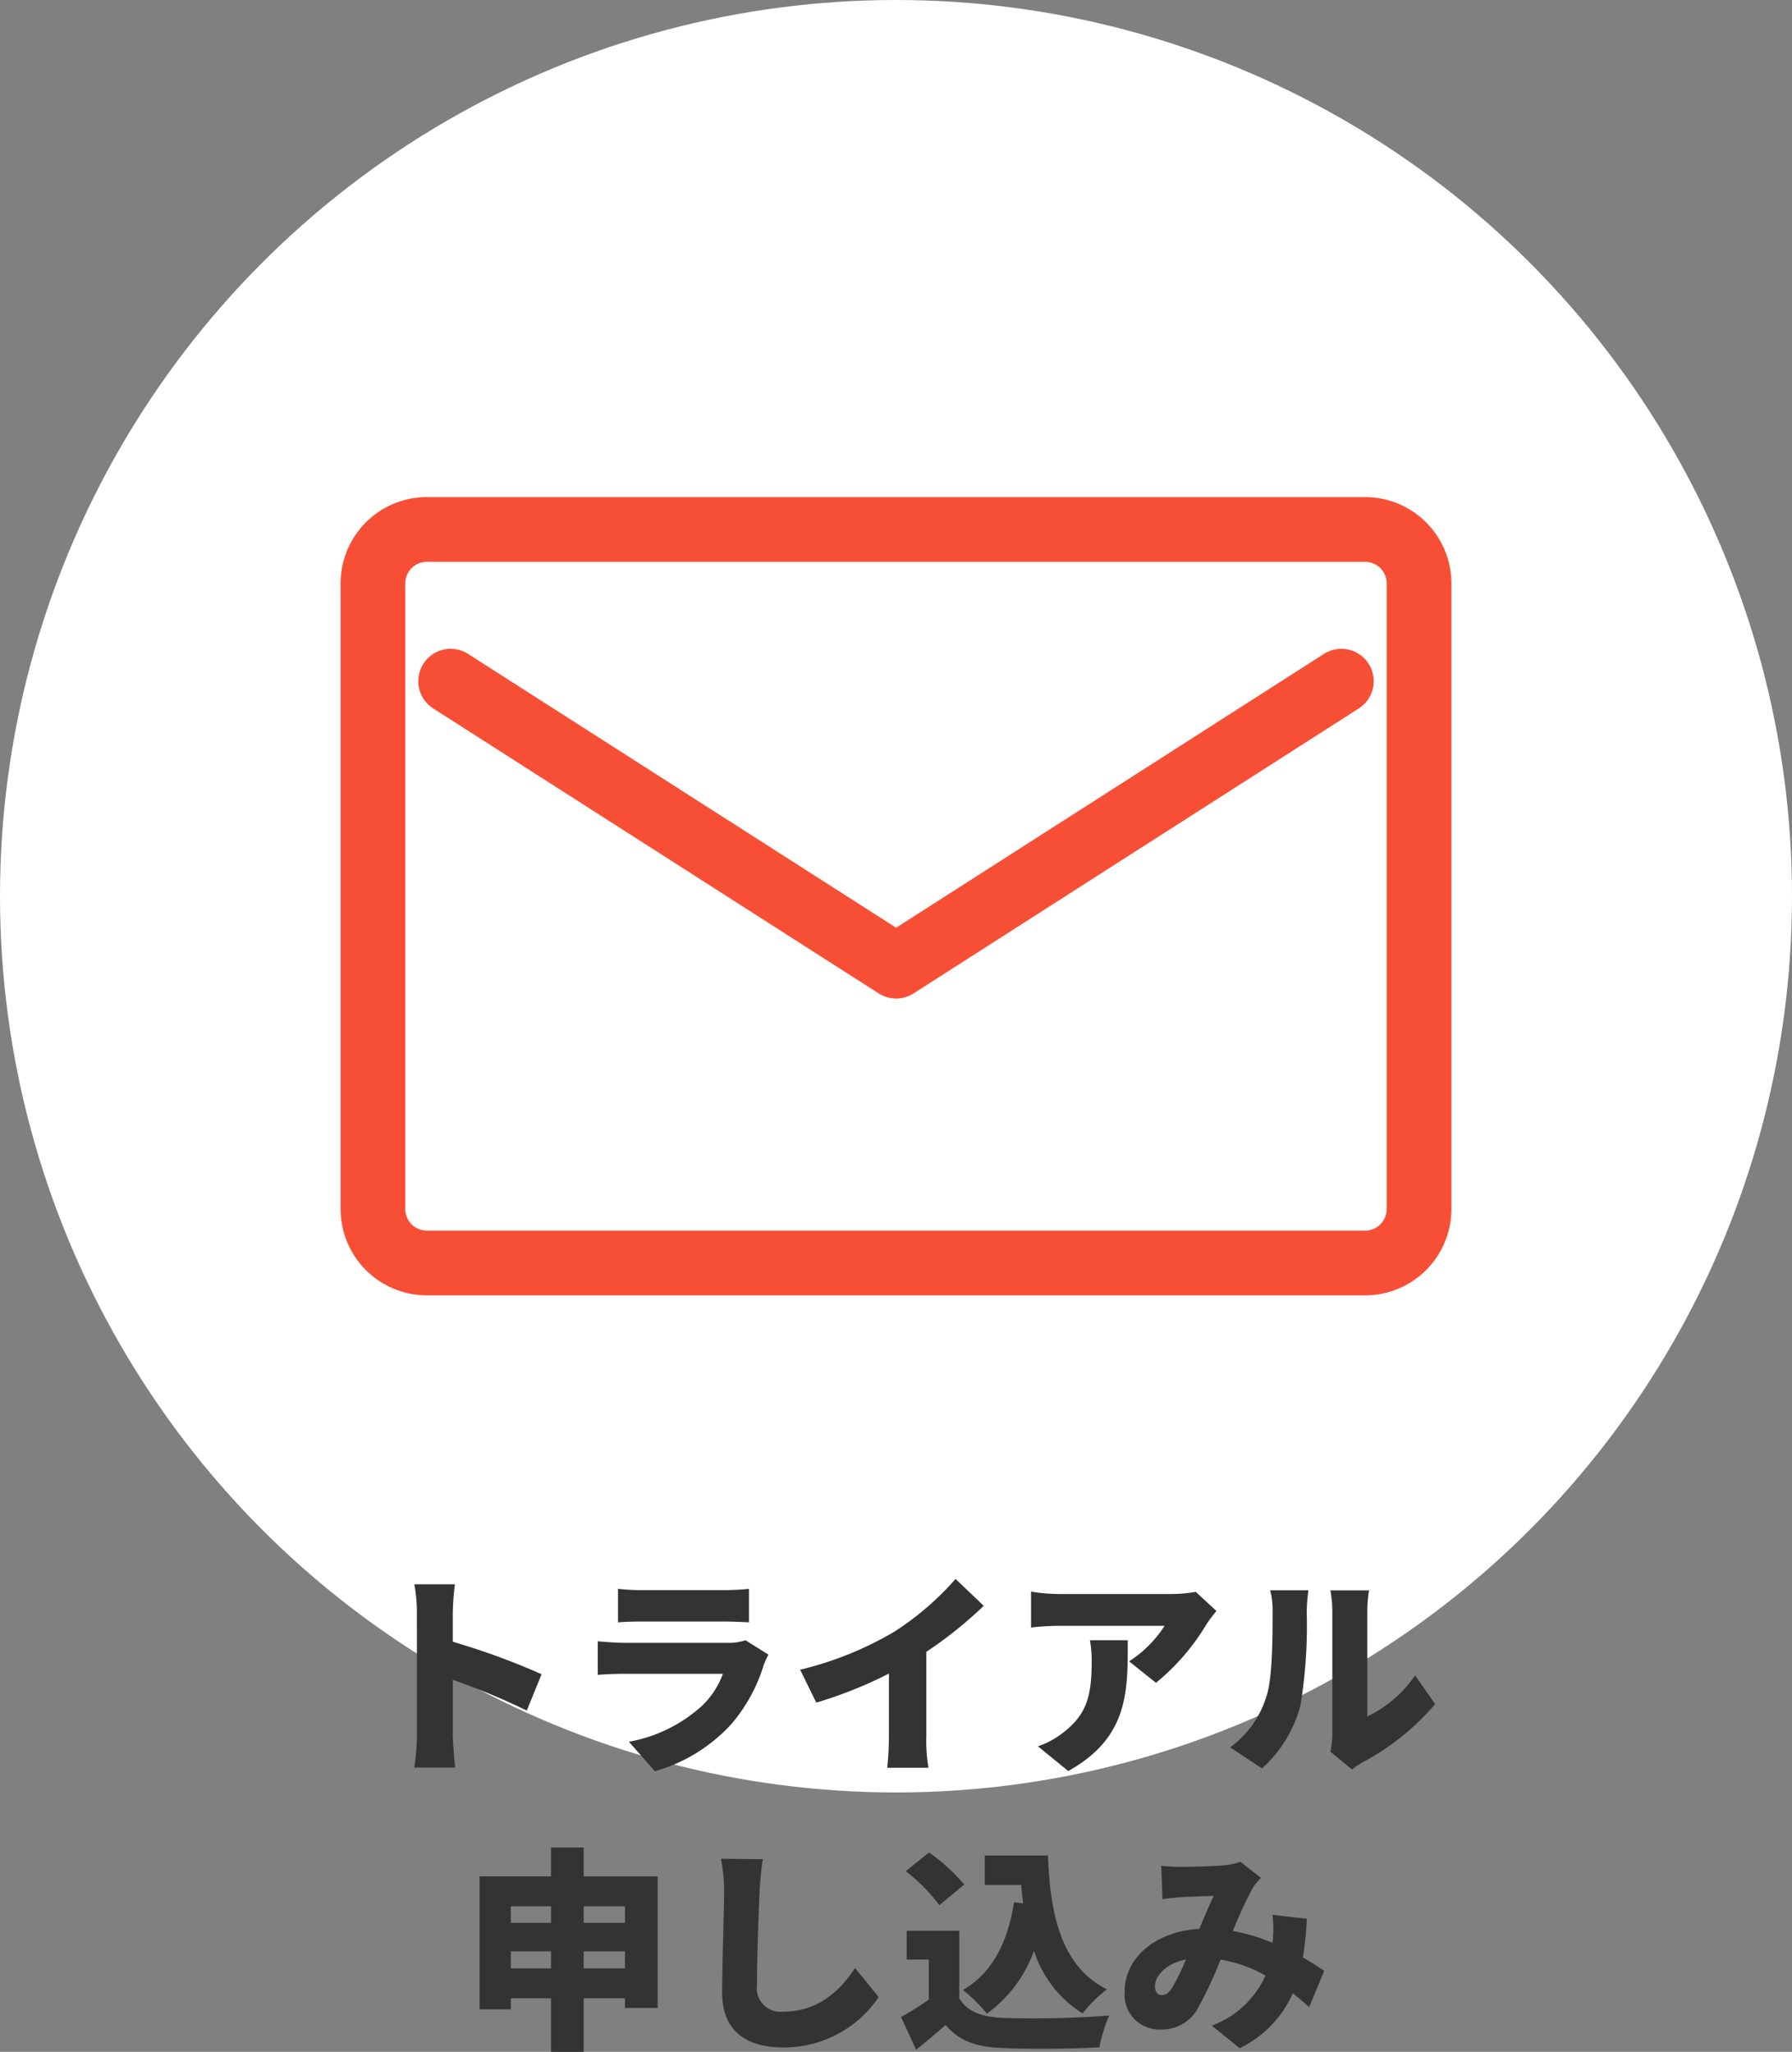
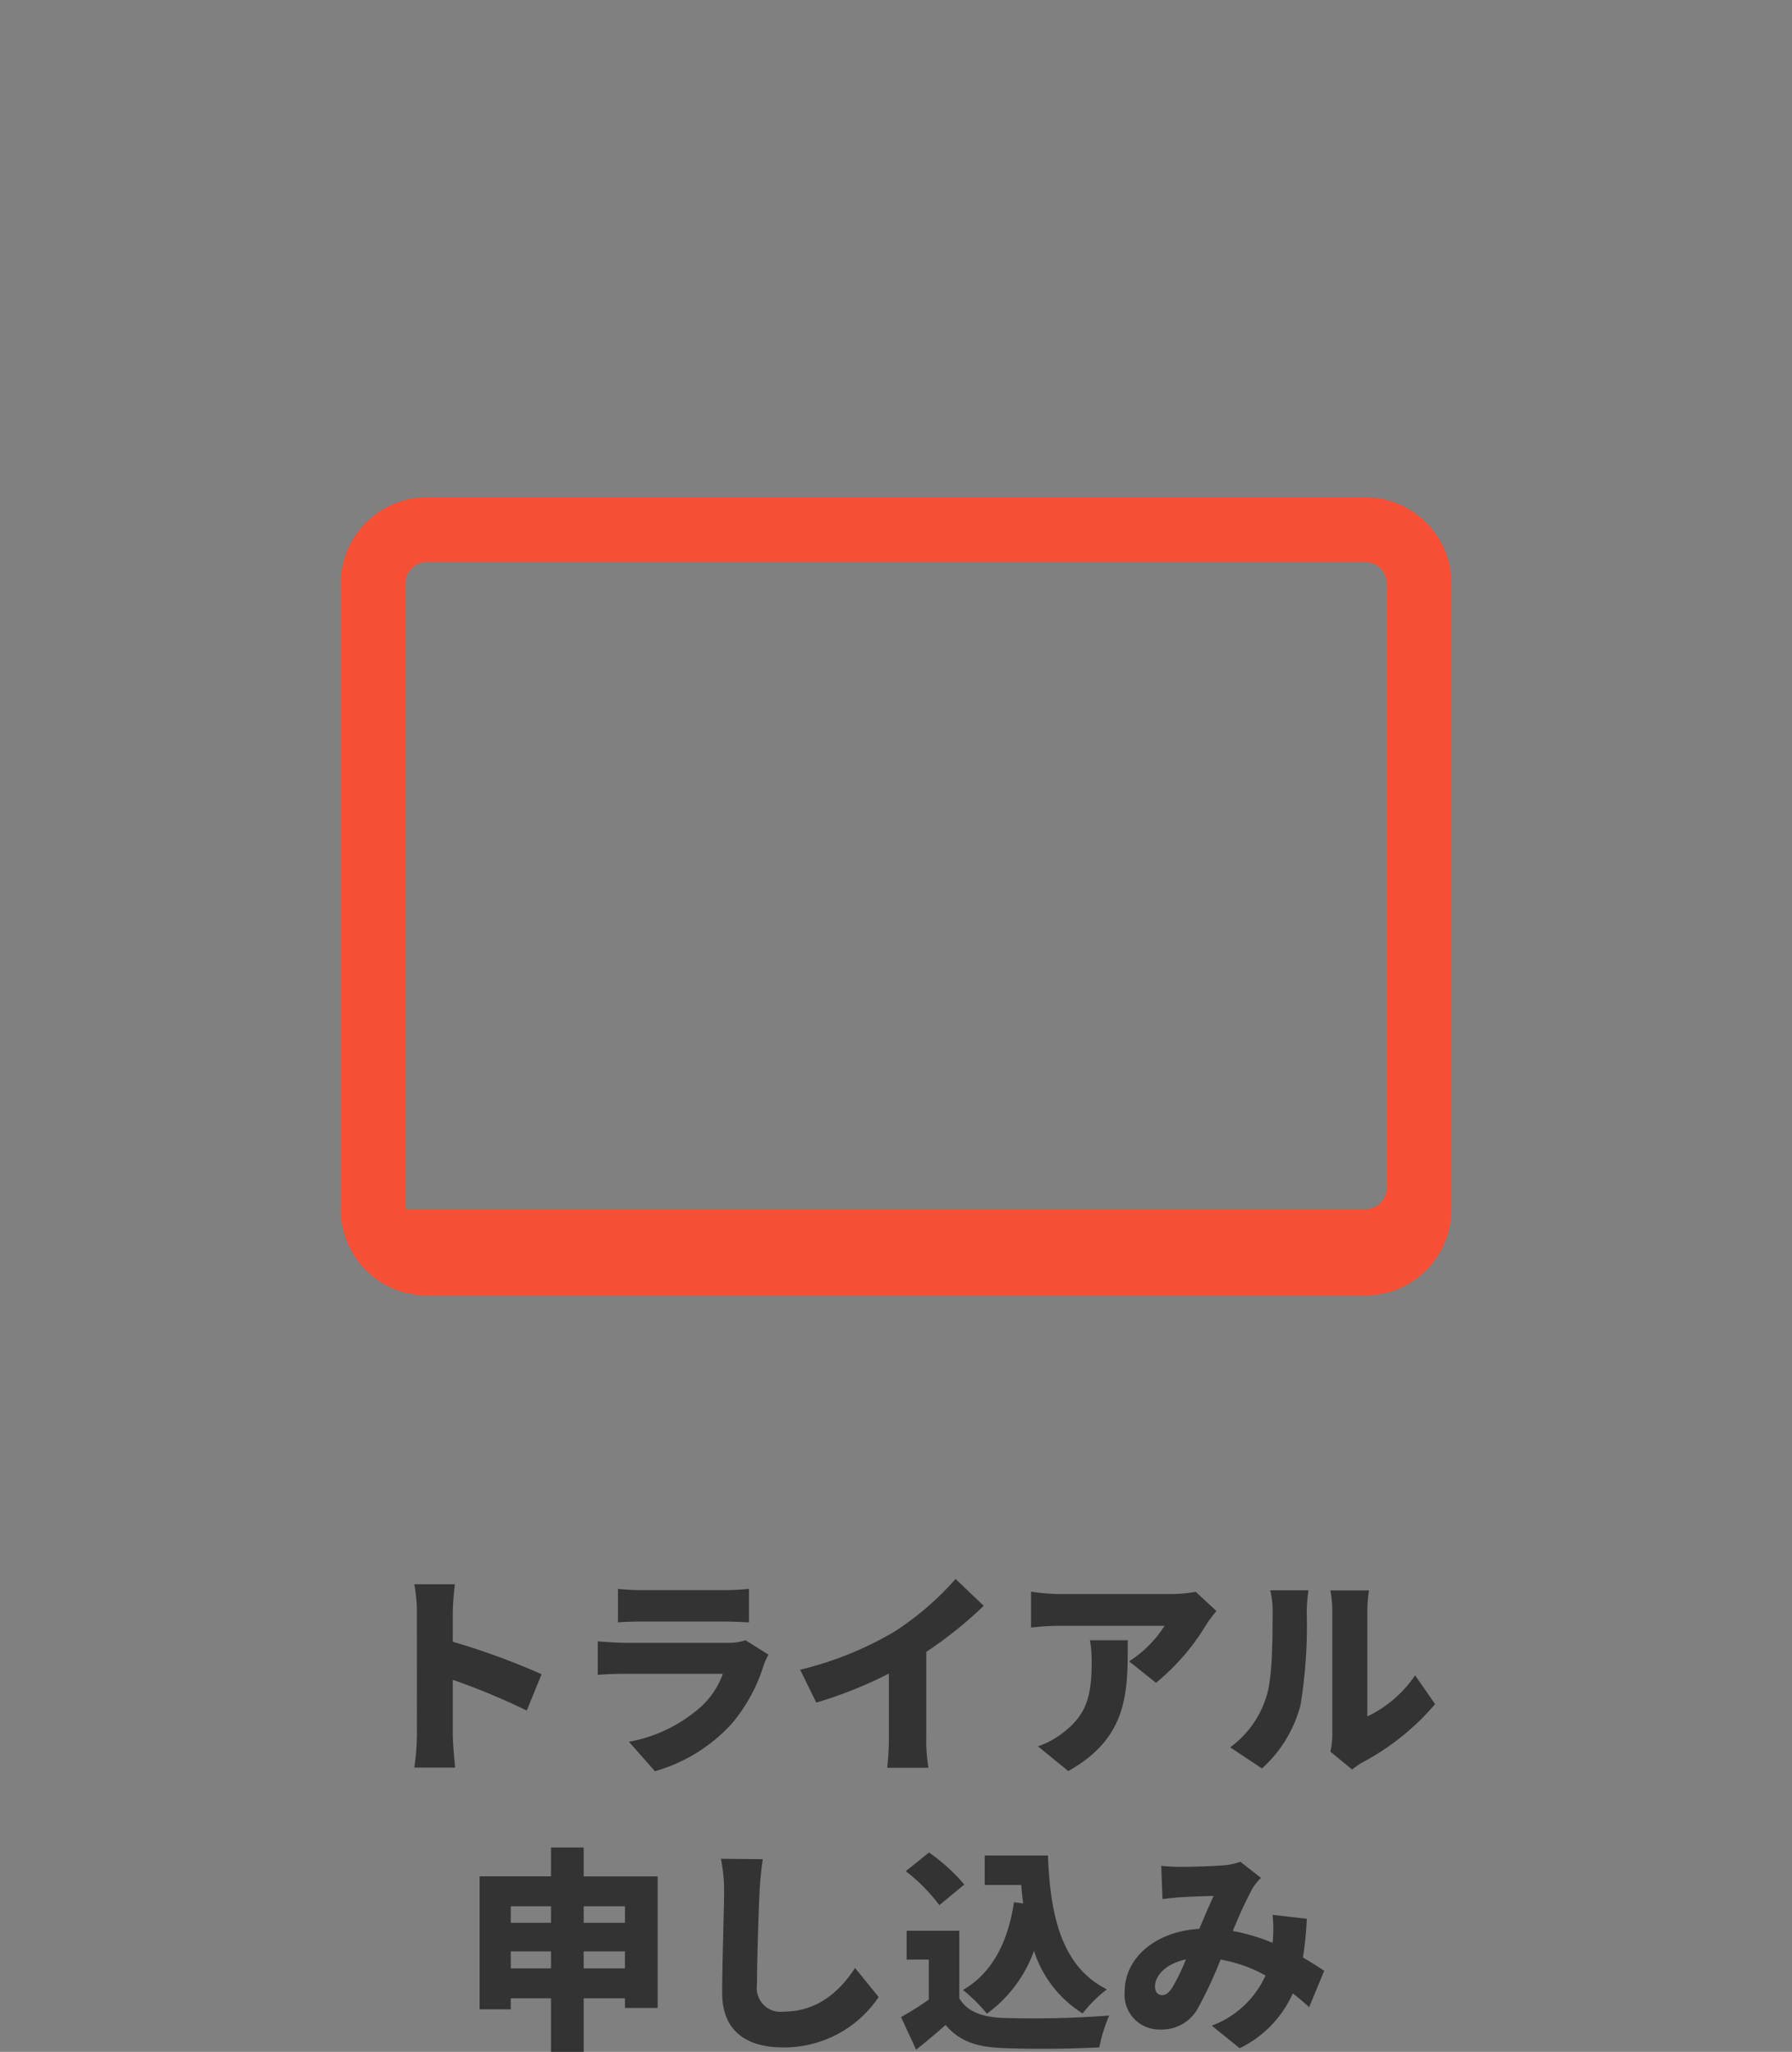
<svg xmlns="http://www.w3.org/2000/svg" width="150" height="171.71" viewBox="0 0 150 171.71">
  <rect x="0" y="0" width="150" height="171.71" fill="#808080" stroke="none" />
  <g id="グループ_151" data-name="グループ 151" transform="translate(878 -11639)">
-     <circle id="楕円形_27" data-name="楕円形 27" cx="75" cy="75" r="75" transform="translate(-878 11639)" fill="#fff" />
    <g id="グループ_95" data-name="グループ 95" transform="translate(-100.49 333.6)">
-       <path id="長方形_116" data-name="長方形 116" d="M7.222,5.416A1.807,1.807,0,0,0,5.416,7.222V59.579a1.807,1.807,0,0,0,1.805,1.805H85.758a1.807,1.807,0,0,0,1.805-1.805V7.222a1.807,1.807,0,0,0-1.805-1.805H7.222M7.222,0H85.758A7.222,7.222,0,0,1,92.98,7.222V59.579A7.222,7.222,0,0,1,85.758,66.8H7.222A7.222,7.222,0,0,1,0,59.579V7.222A7.222,7.222,0,0,1,7.222,0Z" transform="translate(-749 11347)" fill="#f74f35" />
-       <path id="パス_105" data-name="パス 105" d="M-708.623,11378.328a2.7,2.7,0,0,1-1.459-.427l-37.287-23.848a2.708,2.708,0,0,1-.822-3.74,2.707,2.707,0,0,1,3.741-.822l35.827,22.913,35.81-22.913a2.709,2.709,0,0,1,3.741.821,2.709,2.709,0,0,1-.822,3.741l-37.269,23.848A2.7,2.7,0,0,1-708.623,11378.328Z" transform="translate(6.122 10.632)" fill="#f74f35" />
+       <path id="長方形_116" data-name="長方形 116" d="M7.222,5.416A1.807,1.807,0,0,0,5.416,7.222V59.579H85.758a1.807,1.807,0,0,0,1.805-1.805V7.222a1.807,1.807,0,0,0-1.805-1.805H7.222M7.222,0H85.758A7.222,7.222,0,0,1,92.98,7.222V59.579A7.222,7.222,0,0,1,85.758,66.8H7.222A7.222,7.222,0,0,1,0,59.579V7.222A7.222,7.222,0,0,1,7.222,0Z" transform="translate(-749 11347)" fill="#f74f35" />
    </g>
    <path id="パス_215" data-name="パス 215" d="M-40.1-1.8A20.207,20.207,0,0,1-40.32.918h3.42c-.09-.81-.2-2.232-.2-2.718V-6.426a56.137,56.137,0,0,1,6.192,2.574l1.242-3.042A59.511,59.511,0,0,0-37.1-9.612v-2.466a21.4,21.4,0,0,1,.18-2.34h-3.4a12.575,12.575,0,0,1,.216,2.34Zm16.83-12.24v2.808c.54-.054,1.4-.072,2.016-.072h6.786c.684,0,1.656.036,2.16.072V-14.04a20.2,20.2,0,0,1-2.124.108h-6.822A17.257,17.257,0,0,1-23.274-14.04Zm12.6,5.508L-12.6-9.738a4.193,4.193,0,0,1-1.512.216H-22.68c-.612,0-1.458-.054-2.286-.126V-6.84c.81-.072,1.836-.09,2.286-.09h8.19a7.067,7.067,0,0,1-1.674,2.61,12.339,12.339,0,0,1-6.192,3.078l2.178,2.466a13.784,13.784,0,0,0,6.426-3.978A13.885,13.885,0,0,0-11.07-7.668,6.991,6.991,0,0,1-10.674-8.532Zm2.646,1.26,1.35,2.754A35.742,35.742,0,0,0-.594-6.948v5.274A24.3,24.3,0,0,1-.738.936H2.718a13.442,13.442,0,0,1-.18-2.61V-8.766a34.642,34.642,0,0,0,4.806-3.852l-2.358-2.25A24.208,24.208,0,0,1-.162-10.44,28.529,28.529,0,0,1-8.028-7.272ZM26.82-12.186l-1.728-1.6a12.432,12.432,0,0,1-2.16.18H13.59a15.651,15.651,0,0,1-2.286-.2V-10.8a21.616,21.616,0,0,1,2.286-.144h8.892a9.781,9.781,0,0,1-2.97,2.97l2.25,1.8a18.836,18.836,0,0,0,4.248-4.932C26.19-11.394,26.6-11.916,26.82-12.186ZM19.4-9.738H16.236a10.251,10.251,0,0,1,.144,1.8c0,2.934-.45,4.464-2.448,5.976a6.99,6.99,0,0,1-2.052,1.1l2.538,2.07C19.494-1.62,19.4-5.508,19.4-9.738ZM36.36-.414,38.178,1.08a6.1,6.1,0,0,1,.864-.594,20.787,20.787,0,0,0,6.084-4.878L43.452-6.8a10.083,10.083,0,0,1-4,3.438v-8.856a10.934,10.934,0,0,1,.144-1.692H36.36a9.419,9.419,0,0,1,.162,1.674V-1.908A6.885,6.885,0,0,1,36.36-.414Zm-8.388-.36L30.636.99A10.824,10.824,0,0,0,33.858-4.3,41.264,41.264,0,0,0,34.38-12.1a14.228,14.228,0,0,1,.144-1.818h-3.2a6.983,6.983,0,0,1,.2,1.854c0,2.25-.018,5.562-.522,7.038A8.27,8.27,0,0,1,27.972-.774Zm-54.117,18.5V16.3h3.456v1.422Zm-6.1,0V16.3h3.366v1.422Zm3.366-5.2V13.91h-3.366V12.524Zm6.192,0V13.91h-3.456V12.524Zm-3.456-2.5V7.61h-2.736v2.412h-5.976V21.146h2.61v-.918h3.366V24.71h2.736V20.228h3.456v.81h2.736V10.022Zm14.994-1.44-3.51-.036a13.286,13.286,0,0,1,.27,2.772c0,1.35-.162,6.174-.162,8.442,0,3.15,1.962,4.572,5.112,4.572A9.529,9.529,0,0,0-1.449,20.12l-1.98-2.43c-1.314,2.016-3.2,3.654-5.994,3.654a1.99,1.99,0,0,1-2.214-2.268c0-1.98.126-5.868.216-7.758C-11.385,10.526-11.277,9.428-11.151,8.582Zm21.024,3.6c-.5,3.33-1.818,5.922-4.266,7.344a13.875,13.875,0,0,1,2,1.98,11.127,11.127,0,0,0,3.942-5.256,9.637,9.637,0,0,0,4.068,5.238,11.341,11.341,0,0,1,2.034-2.016c-3.834-1.908-4.752-6.282-4.932-11.2H7.425v2.466h3.06c.036.522.09,1.044.162,1.548ZM5.715,10.706A15.4,15.4,0,0,0,2.763,8.024L.819,9.59a14.352,14.352,0,0,1,2.808,2.844ZM5.3,14.576H.891v2.412H2.745v3.348A25.8,25.8,0,0,1,.423,21.794l1.26,2.736c.972-.774,1.728-1.422,2.466-2.07C5.337,23.846,6.759,24.3,8.9,24.386c2.25.108,5.832.072,8.118-.054a13.169,13.169,0,0,1,.828-2.664,83.646,83.646,0,0,1-8.892.2c-1.764-.072-2.988-.522-3.654-1.638ZM22.2,9.14l.108,2.79c.486-.072,1.188-.144,1.548-.162.81-.054,2.016-.09,2.736-.108-.342.7-.774,1.746-1.206,2.754-3.654.216-6.246,2.412-6.246,5.256a2.908,2.908,0,0,0,3.006,3.168,3.428,3.428,0,0,0,3.114-1.764,34.253,34.253,0,0,0,1.908-4.086,11.718,11.718,0,0,1,3.762,1.332,7.963,7.963,0,0,1-4.5,4.194l2.34,1.89a9.337,9.337,0,0,0,4.446-4.59c.486.378.936.756,1.368,1.152l1.26-3.042c-.486-.324-1.08-.7-1.782-1.116a28.171,28.171,0,0,0,.324-3.24l-2.862-.324a11.924,11.924,0,0,1,.018,2.142c0,.054-.018.126-.018.2a15.929,15.929,0,0,0-3.33-.99,37.179,37.179,0,0,1,1.674-3.618,4.989,4.989,0,0,1,.684-.828L28.827,8.8A5.2,5.2,0,0,1,27.4,9.1c-.882.072-2.538.126-3.618.126C23.391,9.23,22.707,9.194,22.2,9.14Zm-.522,10.1c0-.918.936-1.926,2.592-2.268a18.494,18.494,0,0,1-1.152,2.376c-.306.432-.522.612-.846.612C21.933,19.958,21.681,19.724,21.681,19.238Z" transform="translate(-803 11786)" fill="#333" />
  </g>
</svg>